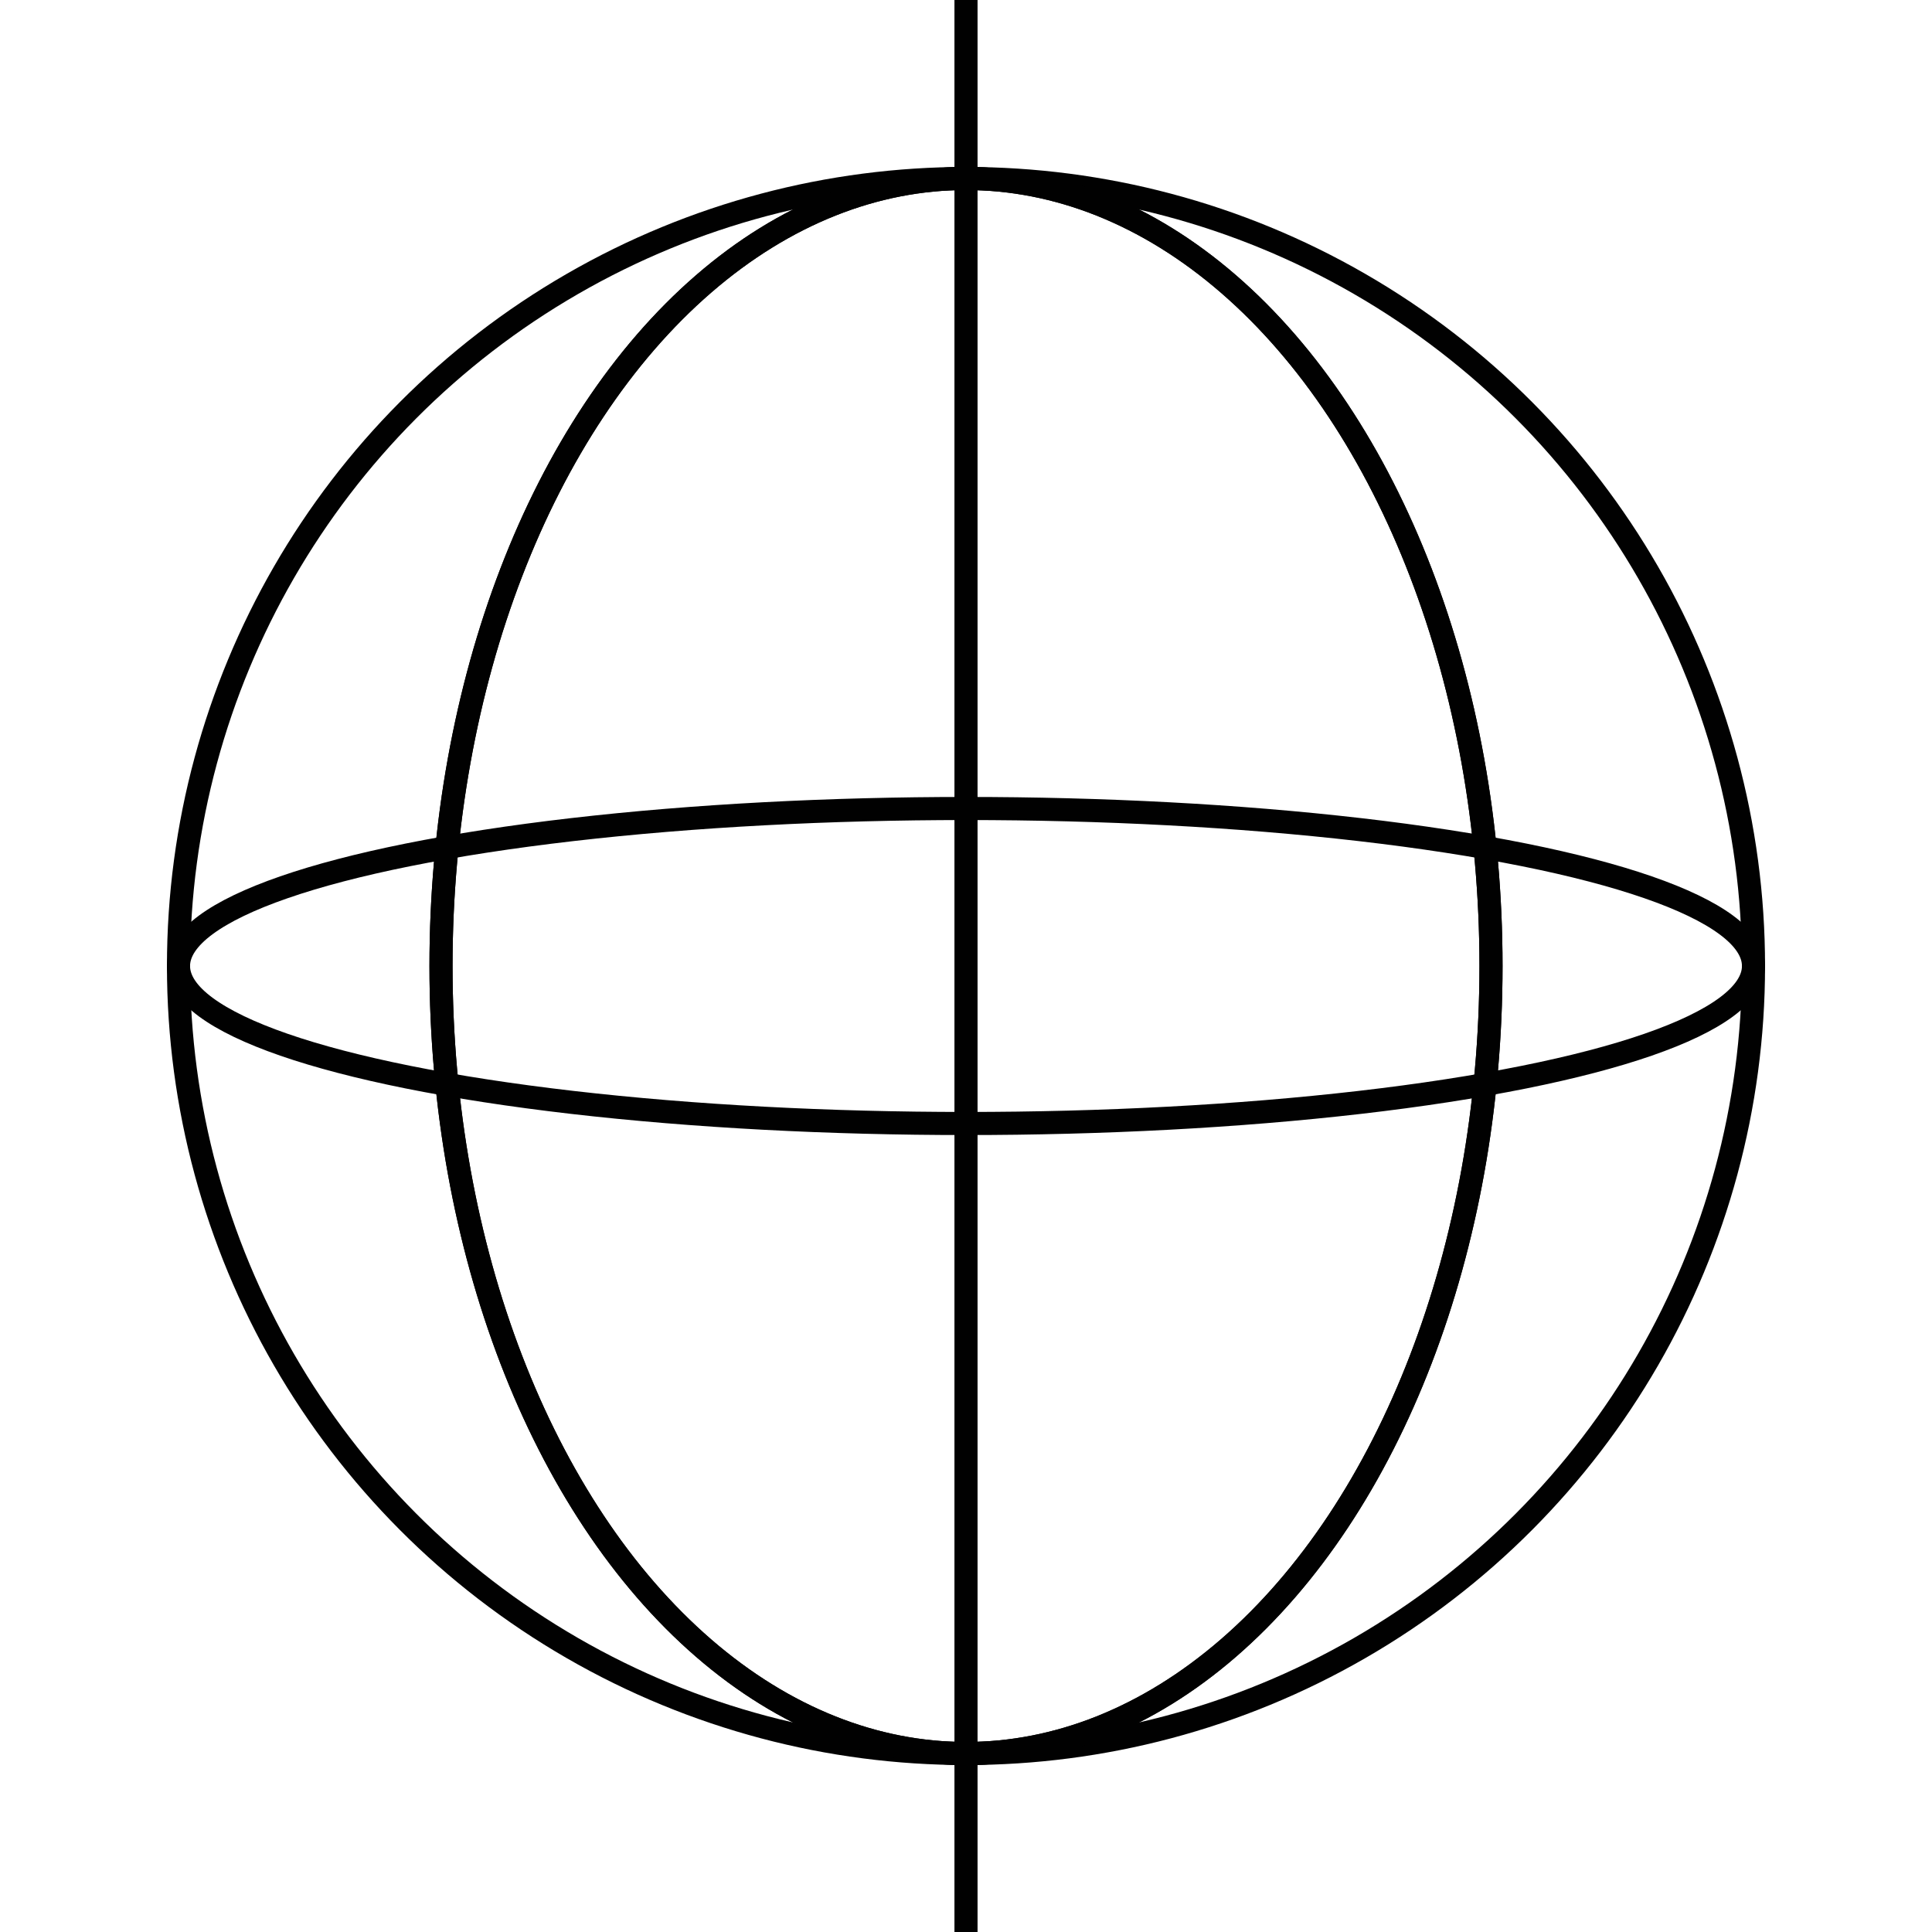
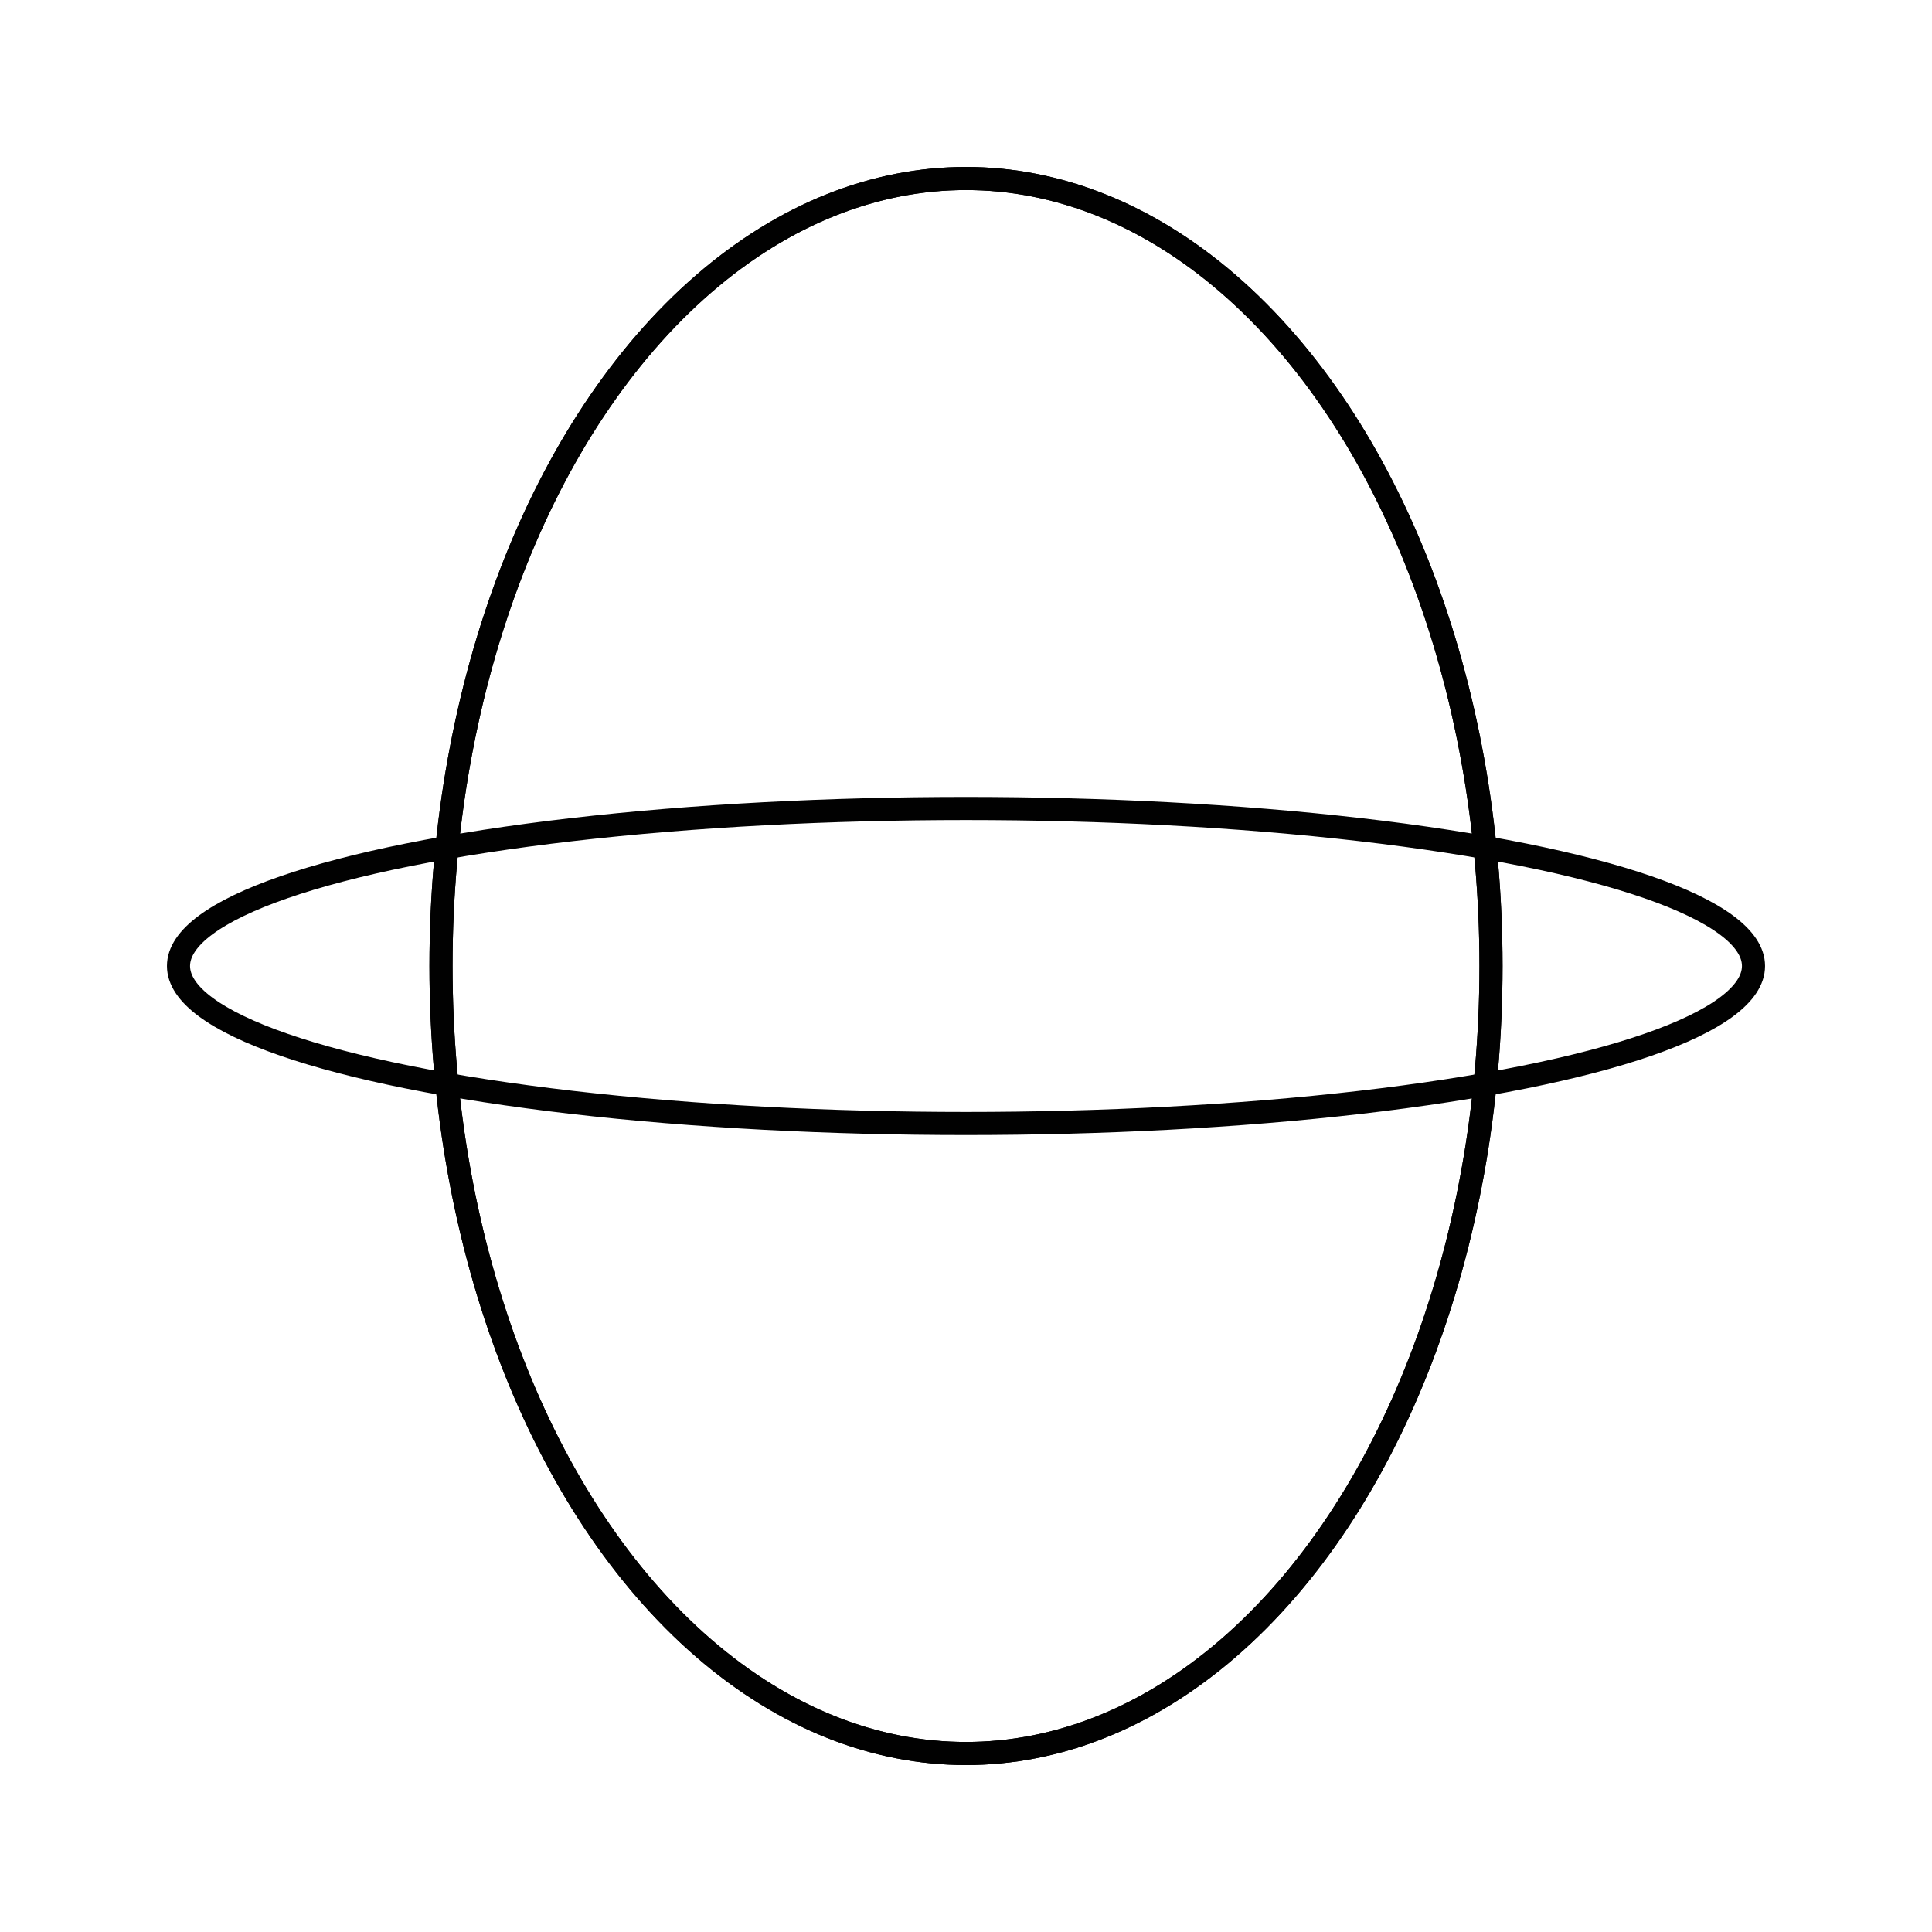
<svg xmlns="http://www.w3.org/2000/svg" width="92" height="92" viewBox="0 0 92 92" fill="none">
  <g transform="rotate(0 46 46)" transform-origin="46 46">
    <animateTransform attributeName="transform" type="rotate" values="0; 20; 20; 0; 0" keyTimes="0; 0.1; 0.5; 0.6; 1" dur="8s" repeatCount="indefinite" />
-     <circle cx="46" cy="46" r="37.5" stroke="#010101" stroke-width="1.1" />
    <ellipse cx="46" cy="46" rx="37.5" ry="7.5" stroke="#010101" stroke-width="1.1" />
-     <line x1="46" x2="46" y1="0" y2="92" stroke="#010101" stroke-width="1.1" />
-     <ellipse cx="46" cy="46" rx="" ry="37.5" stroke="#010101" stroke-width="1.1" />
    <ellipse cx="46" cy="46" rx="25" ry="37.5" stroke="#010101" stroke-width="1.1">
      <animate attributeName="rx" values="25; 12.5; 0; 12.5; 25; 37.5; 25" keyTimes="0; 0.17; 0.33; 0.5; 0.67; 0.83; 1" dur="5s" repeatCount="indefinite" />
    </ellipse>
    <ellipse cx="46" cy="46" rx="0" ry="37.5" stroke="#010101" stroke-width="1.1">
      <animate attributeName="rx" values="0; 12.5; 25; 37.5; 25; 12.5; 0" keyTimes="0; 0.17; 0.33; 0.5; 0.67; 0.83; 1" dur="5s" repeatCount="indefinite" />
    </ellipse>
    <ellipse cx="46" cy="46" rx="25" ry="37.5" stroke="#010101" stroke-width="1.1">
      <animate attributeName="rx" values="25; 37.5; 25; 12.5; 0; 12.5; 25" keyTimes="0; 0.17; 0.33; 0.5; 0.67; 0.83; 1" dur="5s" repeatCount="indefinite" />
    </ellipse>
  </g>
</svg>